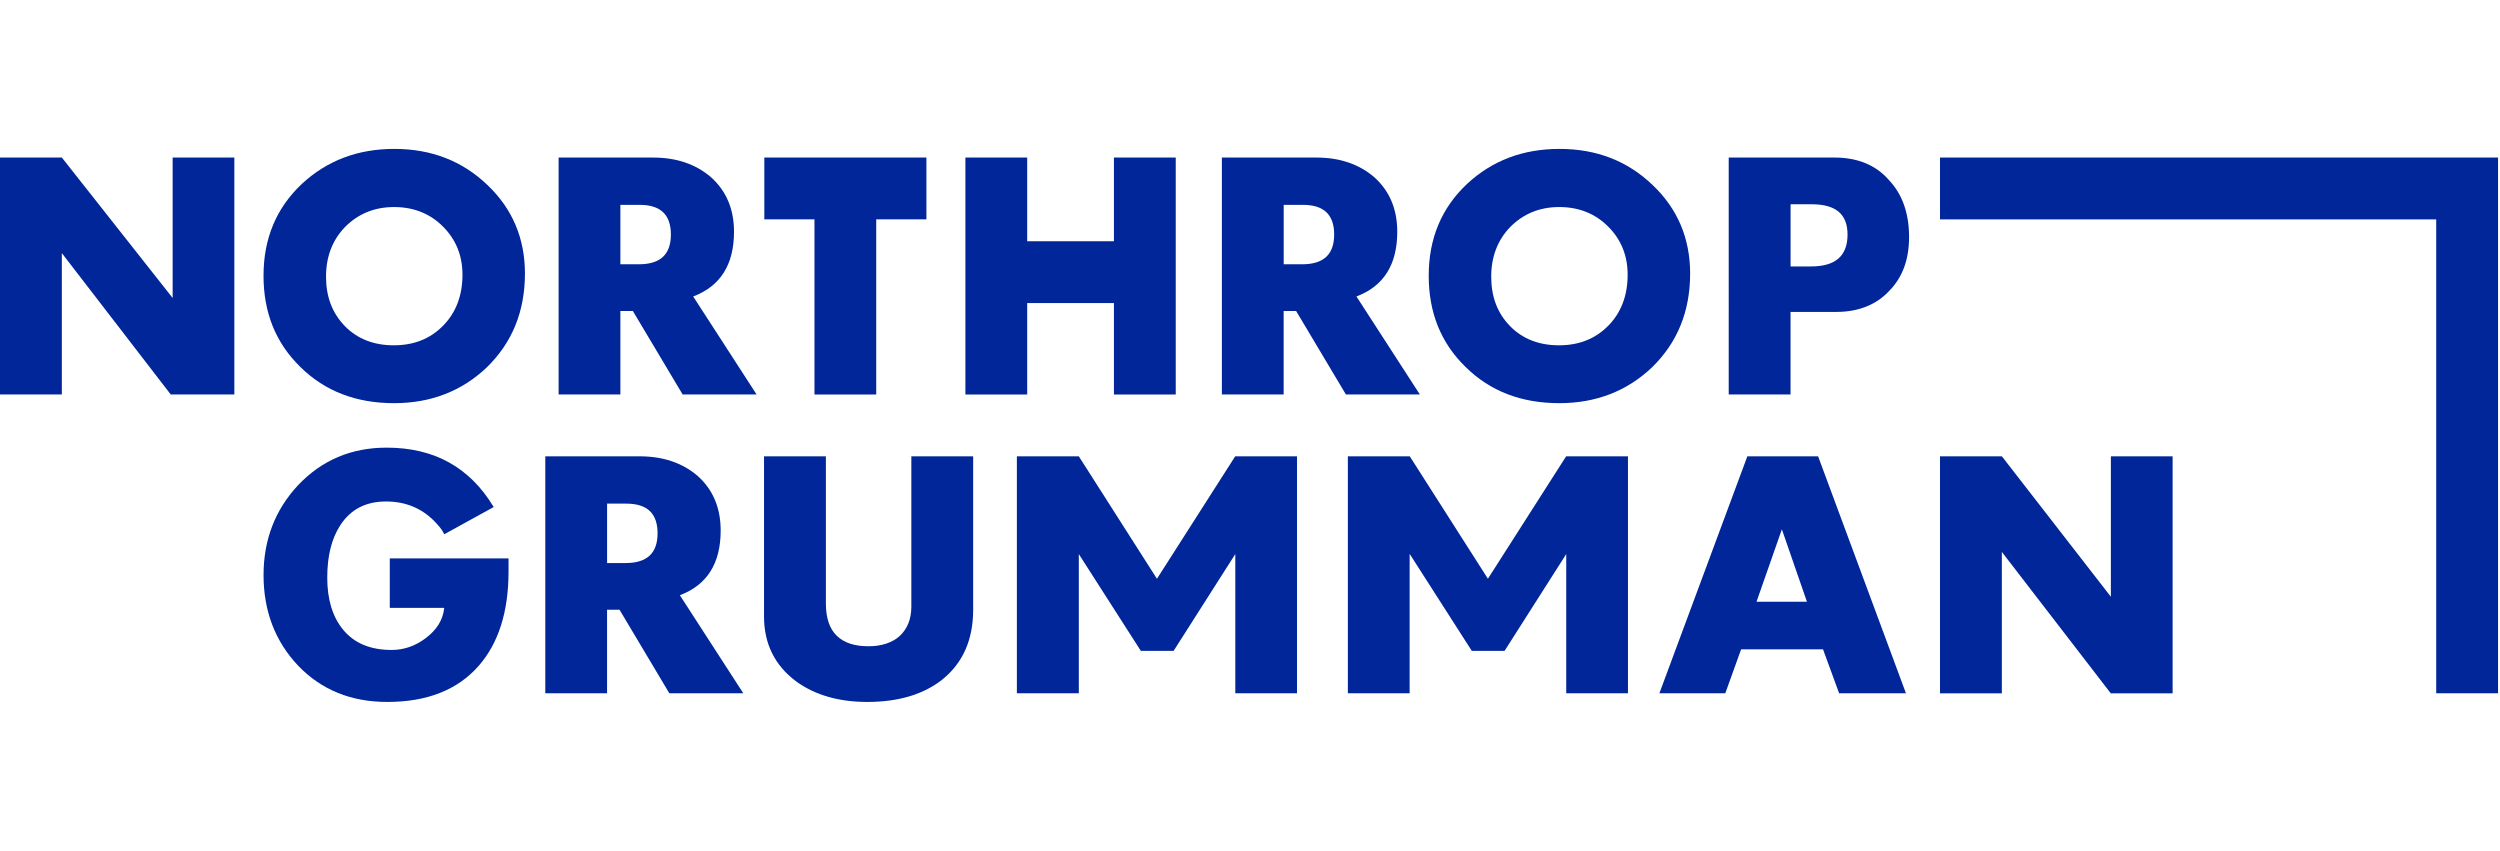
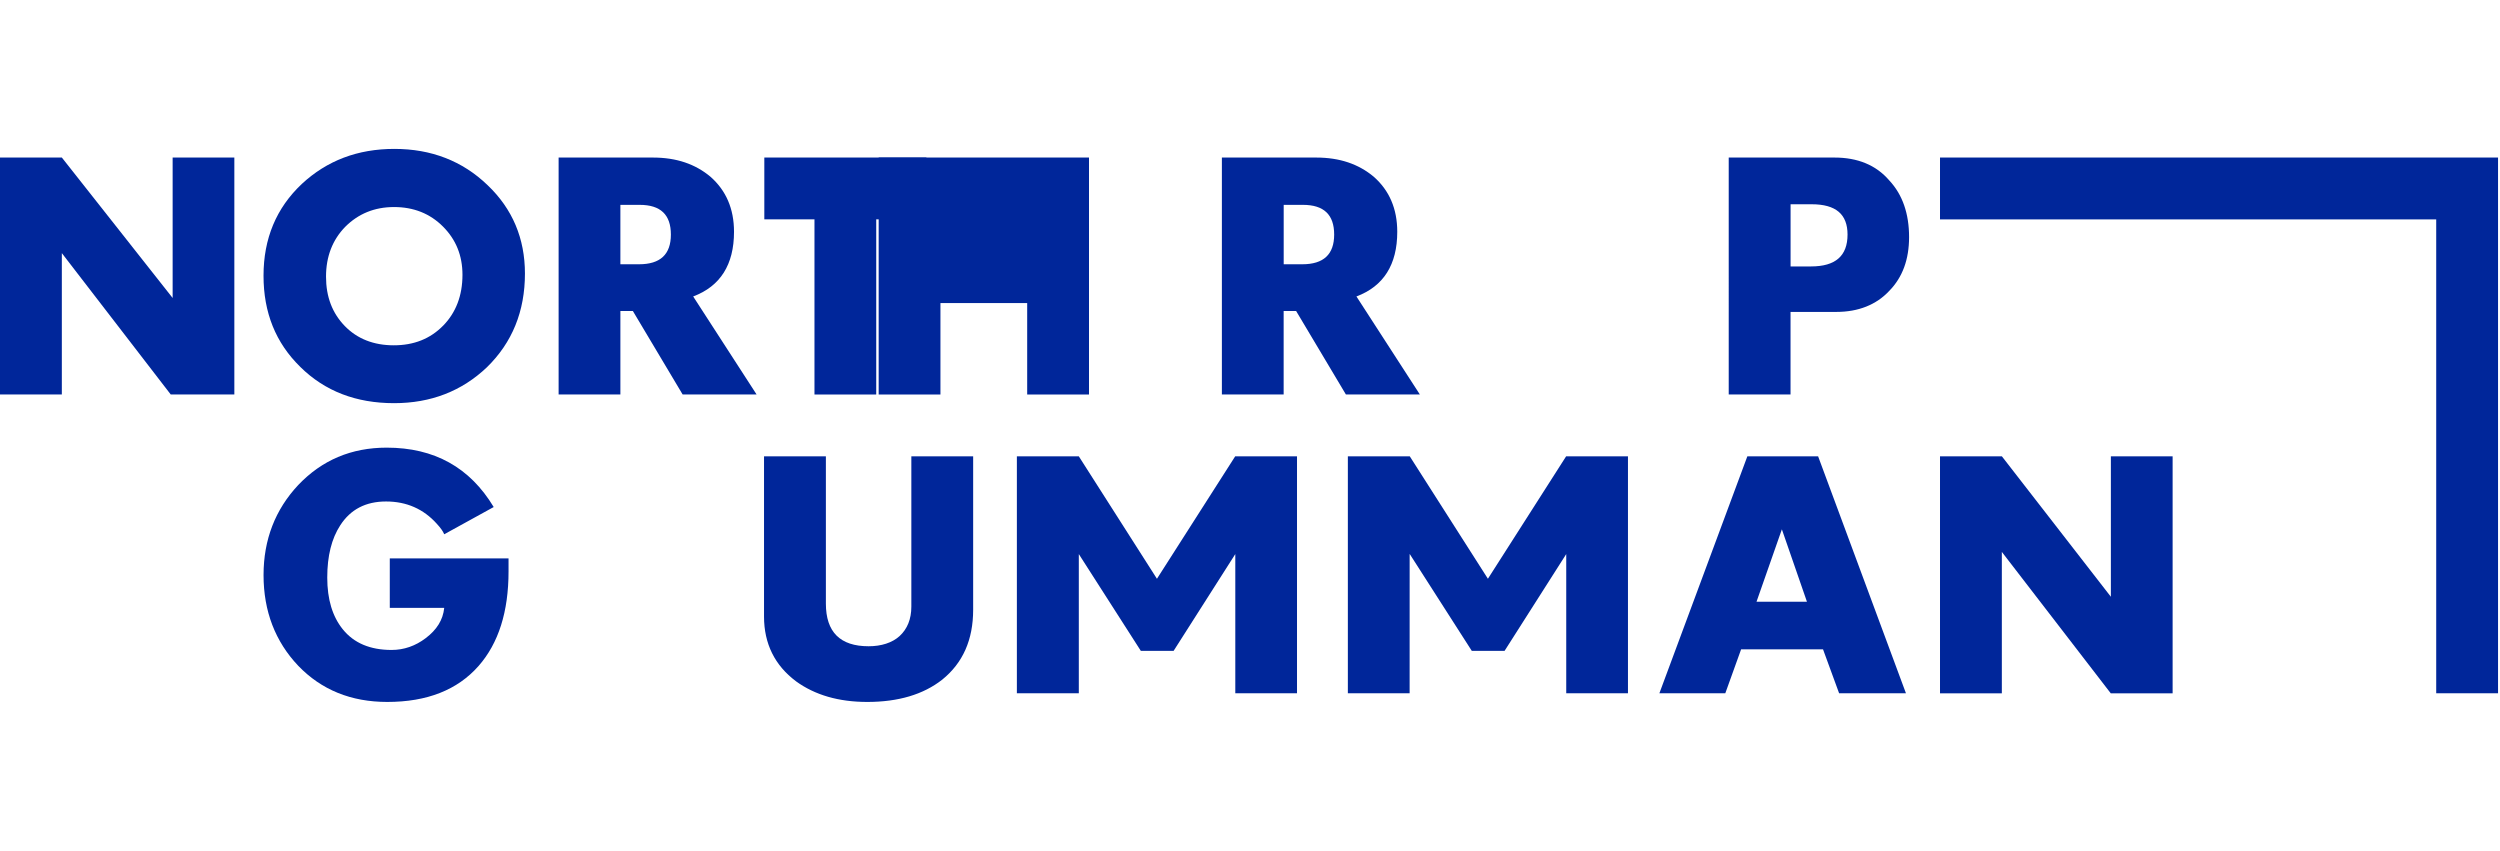
<svg xmlns="http://www.w3.org/2000/svg" id="a" width="117.532" height="40" viewBox="0 0 117.532 40">
  <defs>
    <style>
      .ak {
        fill: #00269a;
      }
    </style>
  </defs>
  <g id="b">
    <g id="c">
      <g id="d">
        <path id="e" class="ak" d="M0,7.406h2.907l5.209,6.603v-6.603h2.901v11.14h-2.99l-5.12-6.646v6.646H0V7.406Z" />
      </g>
      <g id="f">
        <path id="g" class="ak" d="M20.84,15.304c.596-.612.902-1.411.902-2.386,0-.901-.306-1.657-.917-2.267-.61-.612-1.381-.917-2.298-.917-.93,0-1.687.32-2.298.93-.597.612-.902,1.396-.902,2.342,0,.945.292,1.716.888,2.327.581.596,1.352.901,2.297.901.946,0,1.716-.305,2.327-.93M14.121,17.252c-1.163-1.135-1.732-2.56-1.732-4.29,0-1.744.598-3.184,1.805-4.319,1.178-1.092,2.618-1.643,4.348-1.643,1.73,0,3.2.567,4.377,1.701,1.178,1.12,1.76,2.517,1.76,4.16,0,1.773-.597,3.243-1.789,4.406-1.178,1.12-2.632,1.687-4.363,1.687-1.79,0-3.257-.567-4.407-1.702" />
      </g>
      <g id="h">
        <path id="i" class="ak" d="M30.042,12.424c1.004,0,1.498-.466,1.498-1.396,0-.93-.479-1.397-1.468-1.397h-.906v2.793h.876ZM26.261,7.407h4.435c1.107,0,1.993.306,2.705.902.727.64,1.107,1.498,1.107,2.588,0,1.542-.641,2.56-1.92,3.04l2.982,4.609h-3.477l-2.341-3.926h-.586v3.926h-2.904l-0-11.14Z" />
      </g>
      <g id="j">
        <path id="k" class="ak" d="M38.291,10.312h-2.358v-2.906h7.62v2.906h-2.359v8.235h-2.903v-8.235Z" />
      </g>
      <g id="l">
-         <path id="m" class="ak" d="M45.387,7.406h2.904v3.936h4.078v-3.936h2.906v11.141h-2.906v-4.299h-4.078v4.299h-2.904V7.406Z" />
+         <path id="m" class="ak" d="M45.387,7.406h2.904v3.936v-3.936h2.906v11.141h-2.906v-4.299h-4.078v4.299h-2.904V7.406Z" />
      </g>
      <g id="n">
        <path id="o" class="ak" d="M61.225,12.424c1.002,0,1.498-.466,1.498-1.396,0-.93-.479-1.397-1.469-1.397h-.904v2.793h.876ZM57.444,7.407h4.435c1.105,0,1.993.306,2.705.902.727.64,1.105,1.498,1.105,2.588,0,1.542-.64,2.56-1.919,3.04l2.982,4.609h-3.477l-2.341-3.926h-.586v3.926h-2.904l-0-11.14Z" />
      </g>
      <g id="p">
-         <path id="q" class="ak" d="M75.619,15.304c.596-.612.901-1.411.901-2.386,0-.901-.305-1.657-.917-2.267-.61-.612-1.381-.917-2.298-.917-.929,0-1.687.32-2.298.93-.594.612-.901,1.396-.901,2.342,0,.945.29,1.716.887,2.327.581.596,1.353.901,2.298.901.946,0,1.716-.305,2.327-.93M68.901,17.252c-1.165-1.135-1.733-2.56-1.733-4.29,0-1.744.598-3.184,1.805-4.319,1.178-1.092,2.618-1.643,4.348-1.643,1.732,0,3.198.567,4.376,1.701,1.178,1.12,1.761,2.517,1.761,4.16,0,1.773-.597,3.243-1.789,4.406-1.178,1.12-2.634,1.687-4.364,1.687-1.789,0-3.256-.567-4.404-1.702" />
-       </g>
+         </g>
      <g id="r">
        <path id="s" class="ak" d="M85.142,12.526c1.148,0,1.716-.495,1.716-1.498,0-.96-.553-1.425-1.687-1.425h-.991v2.923h.963ZM81.273,7.407h4.974c1.076,0,1.949.348,2.573,1.076.627.669.931,1.57.931,2.662,0,1.047-.304,1.89-.931,2.529-.61.654-1.453.99-2.486.99h-2.156v3.882h-2.906V7.407Z" />
      </g>
    </g>
    <g id="t">
      <g id="u">
        <path id="v" class="ak" d="M14.019,31.298c-1.076-1.135-1.629-2.56-1.629-4.261,0-1.673.553-3.083,1.629-4.233,1.119-1.176,2.501-1.759,4.16-1.759,2.239,0,3.91.93,5.031,2.792l-2.326,1.281c-.058-.146-.176-.306-.35-.495-.624-.697-1.425-1.047-2.385-1.047s-1.673.377-2.152,1.119c-.407.625-.612,1.44-.612,2.458,0,1.032.248,1.832.728,2.429.525.654,1.295.974,2.298.974.582,0,1.12-.189,1.6-.553.522-.393.815-.858.873-1.425h-2.559v-2.327h5.583v.612c0,1.89-.466,3.374-1.412,4.45-.989,1.12-2.414,1.687-4.29,1.687-1.701,0-3.096-.567-4.187-1.702" />
      </g>
      <g id="w">
-         <path id="x" class="ak" d="M29.416,26.47c1.002,0,1.498-.466,1.498-1.396,0-.931-.479-1.397-1.469-1.397h-.904v2.793h.876ZM25.636,21.453h4.435c1.105,0,1.993.306,2.705.902.728.64,1.105,1.498,1.105,2.588,0,1.542-.64,2.56-1.919,3.04l2.982,4.609h-3.477l-2.341-3.926h-.586v3.926h-2.904l-0-11.14Z" />
-       </g>
+         </g>
      <g id="y">
        <path id="z" class="ak" d="M37.418,32.025c-.99-.741-1.499-1.76-1.499-3.039v-7.534h2.908v6.923c0,1.338.669,2.007,2.009,2.007.594,0,1.108-.161,1.458-.48.362-.333.551-.799.551-1.381v-7.069h2.906v7.214c0,1.411-.482,2.501-1.456,3.287-.886.697-2.064,1.047-3.52,1.047-1.338,0-2.457-.32-3.358-.974" />
      </g>
      <g id="aa">
        <path id="ab" class="ak" d="M54.391,27.21l3.679-5.757h2.906v11.141h-2.901v-6.538h-.005l-2.896,4.544h-1.54l-2.911-4.544h-.005v6.538h-2.912v-11.141h2.912l3.673,5.757Z" />
      </g>
      <g id="ac">
        <path id="ad" class="ak" d="M69.95,27.21l3.678-5.757h2.907v11.141h-2.902v-6.538h-.005l-2.895,4.544h-1.54l-2.911-4.544h-.011l-.001,6.538h-2.904v-11.141h2.911l3.674,5.757Z" />
      </g>
      <g id="ae">
        <path id="af" class="ak" d="M84.949,28.288l-1.178-3.403-1.192,3.403h2.37ZM82.148,21.452h3.326l4.13,11.141h-3.142l-.756-2.065h-3.852l-.743,2.065h-3.099l4.136-11.141Z" />
      </g>
      <g id="ag">
        <path id="ah" class="ak" d="M91.205,21.453h2.909l5.124,6.603v-6.603h2.903v11.141h-2.909l-5.12-6.647v6.647h-2.907v-11.141Z" />
      </g>
    </g>
    <g id="ai">
      <path id="aj" class="ak" d="M91.205,7.406v2.908h23.328v22.278h2.907V7.406h-26.235Z" />
    </g>
  </g>
</svg>